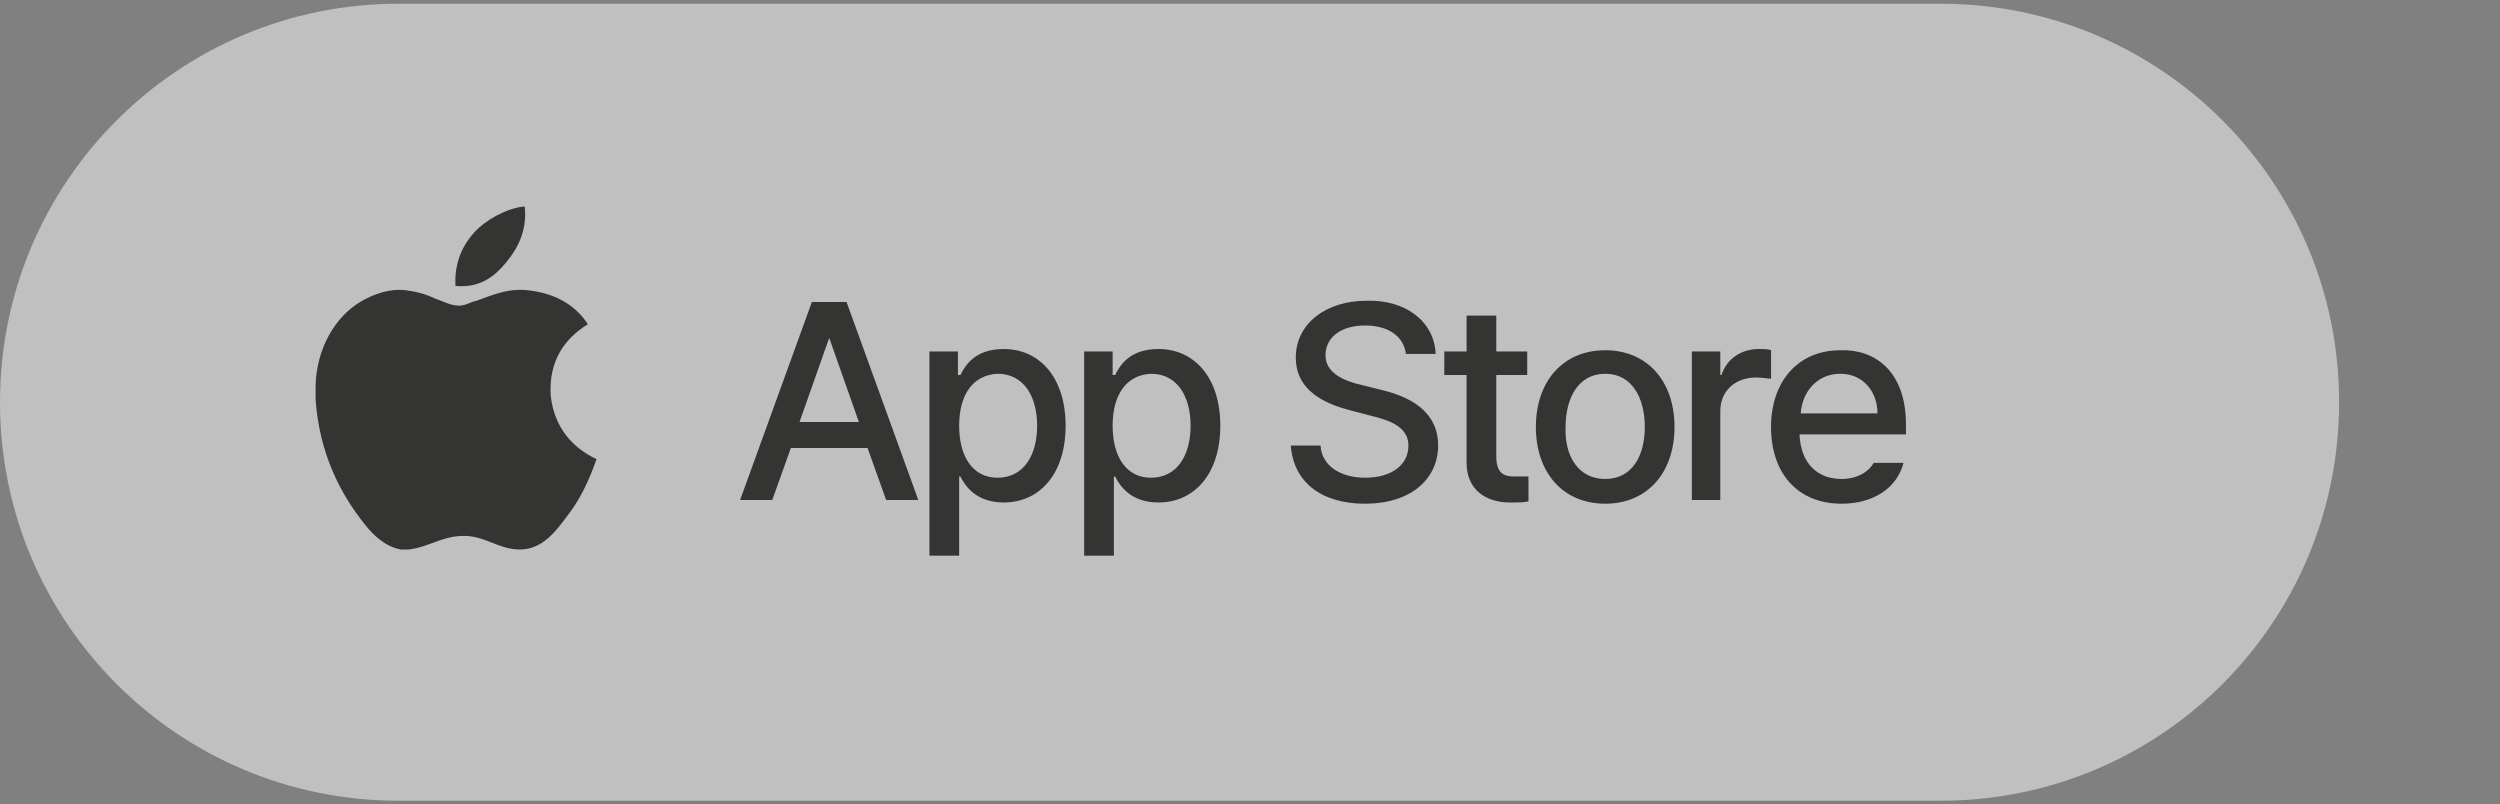
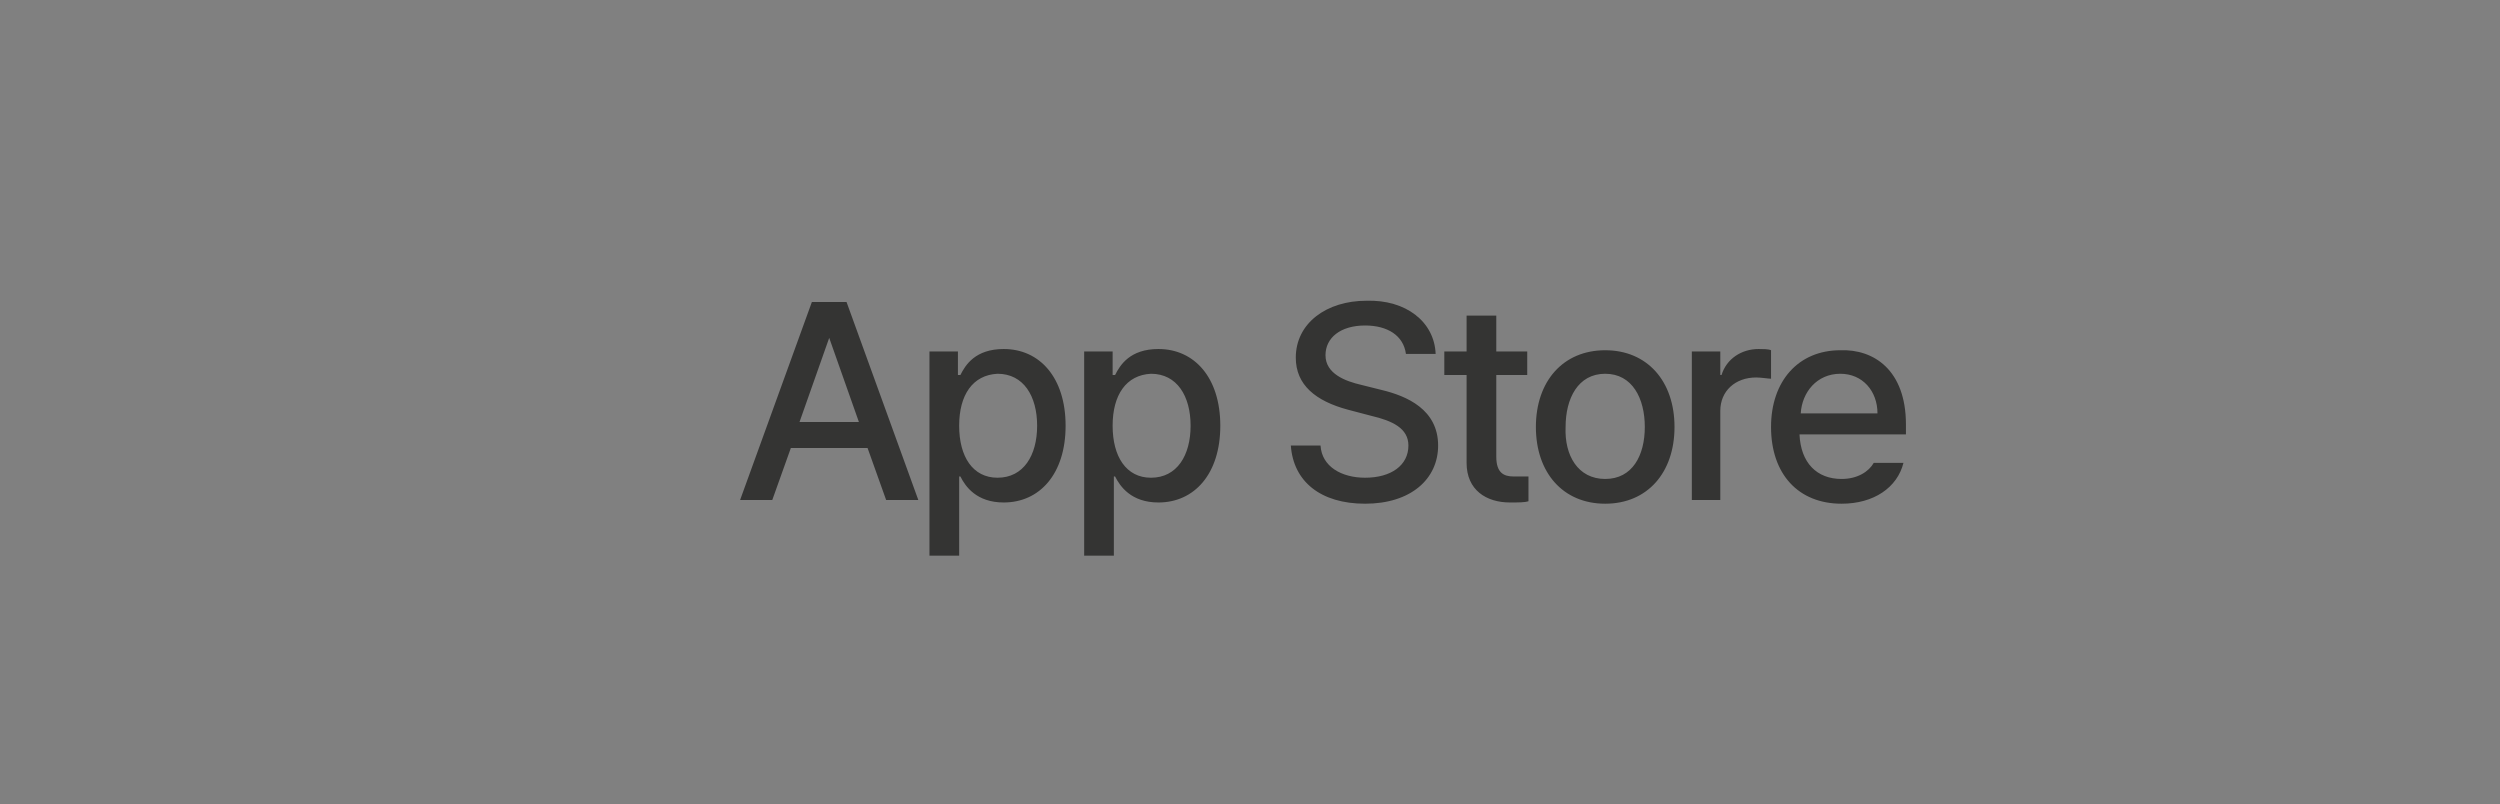
<svg xmlns="http://www.w3.org/2000/svg" version="1.1" id="레이어_1" x="0px" y="0px" viewBox="0 0 202 65" style="enable-background:new 0 0 202 65;" xml:space="preserve">
  <rect x="0" y="0" width="202" height="65" fill="#808080" stroke="none" />
  <style type="text/css">
	.st0{fill:#FFFFFF;fill-opacity:0.5;}
	.st1{fill:#343433;}
</style>
-   <path class="st0" d="M0,32.5C0,14.7,14.4,0.3,32.2,0.3h124.6c17.8,0,32.2,14.4,32.2,32.2l0,0c0,17.8-14.4,32.2-32.2,32.2H32.2  C14.4,64.7,0,50.3,0,32.5L0,32.5z" />
  <path class="st1" d="M74.2,40.4h-2.6l-1.5-4.2h-6.2l-1.5,4.2h-2.6l5.8-16h2.8L74.2,40.4z M67,27.3l-2.4,6.8h4.8l-2.4-6.8H67z   M77.5,44.9h-2.4V28.4h2.3v1.9h0.2c0.4-0.8,1.2-2.1,3.5-2.1c2.9,0,5,2.3,5,6.2c0,3.9-2.1,6.2-5,6.2c-2.2,0-3.1-1.3-3.5-2.1h-0.1  V44.9z M77.5,34.4c0,2.5,1.1,4.2,3.1,4.2c2.1,0,3.2-1.8,3.2-4.2c0-2.4-1.1-4.2-3.2-4.2C78.6,30.3,77.5,31.9,77.5,34.4z M90,44.9  h-2.4V28.4h2.3v1.9h0.2c0.4-0.8,1.2-2.1,3.5-2.1c2.9,0,5,2.3,5,6.2c0,3.9-2.1,6.2-5,6.2c-2.2,0-3.1-1.3-3.5-2.1H90V44.9z M89.9,34.4  c0,2.5,1.1,4.2,3.1,4.2c2.1,0,3.2-1.8,3.2-4.2c0-2.4-1.1-4.2-3.2-4.2C91,30.3,89.9,31.9,89.9,34.4z M116,28.6h-2.4  c-0.2-1.5-1.5-2.3-3.3-2.3c-2,0-3.2,1-3.2,2.4c0,1.5,1.6,2.1,2.9,2.4l1.6,0.4c2.1,0.5,4.6,1.6,4.6,4.5c0,2.7-2.2,4.7-5.9,4.7  c-3.6,0-5.8-1.8-6-4.7h2.4c0.1,1.7,1.7,2.6,3.6,2.6c2.1,0,3.5-1,3.5-2.6c0-1.4-1.3-2-3-2.4l-1.9-0.5c-2.6-0.7-4.2-2-4.2-4.2  c0-2.8,2.5-4.6,5.7-4.6C113.6,24.2,115.9,26,116,28.6z M122.3,38.5c0.3,0,0.9,0,1.2,0v2c-0.3,0.1-0.8,0.1-1.5,0.1  c-1.9,0-3.5-1-3.5-3.2v-7.1h-1.8v-1.9h1.8v-2.9h2.4v2.9h2.5v1.9h-2.5v6.6C120.9,38.2,121.5,38.5,122.3,38.5z M129.7,40.7  c-3.4,0-5.6-2.5-5.6-6.2c0-3.7,2.2-6.2,5.6-6.2c3.4,0,5.6,2.5,5.6,6.2C135.3,38.2,133.1,40.7,129.7,40.7z M129.7,38.7  c2.2,0,3.2-1.9,3.2-4.2c0-2.3-1-4.3-3.2-4.3c-2.2,0-3.2,2-3.2,4.3C126.4,36.8,127.5,38.7,129.7,38.7z M139.1,40.4h-2.4v-12h2.3v1.9  h0.1c0.4-1.3,1.6-2.1,3-2.1c0.3,0,0.8,0,1,0.1v2.3c-0.2,0-0.8-0.1-1.2-0.1c-1.7,0-2.9,1.1-2.9,2.7V40.4z M154,34.3v0.8h-8.6  c0.1,2.3,1.4,3.6,3.4,3.6c1.3,0,2.2-0.6,2.6-1.3h2.4c-0.5,2-2.4,3.3-5,3.3c-3.5,0-5.7-2.4-5.7-6.2c0-3.7,2.2-6.2,5.6-6.2  C151.4,28.2,154,29.9,154,34.3z M145.5,33.4h6.2c0-1.8-1.2-3.2-3-3.2C146.8,30.2,145.6,31.7,145.5,33.4z" />
  <g>
-     <path class="st1" d="M42.2,16.7c0.1,0,0.1,0,0.2,0c0.2,2-0.6,3.4-1.5,4.5c-0.9,1.1-2.1,2.1-4.1,1.9c-0.1-1.9,0.6-3.3,1.5-4.3   C39.2,17.8,40.8,16.9,42.2,16.7z" />
-     <path class="st1" d="M48.2,37.1C48.2,37.1,48.2,37.1,48.2,37.1c-0.6,1.7-1.3,3.2-2.3,4.5c-0.9,1.2-2,2.8-3.9,2.8   c-1.7,0-2.8-1.1-4.5-1.1c-1.8,0-2.8,0.9-4.5,1.1c-0.2,0-0.4,0-0.6,0c-1.2-0.2-2.2-1.1-2.9-2c-2.1-2.6-3.7-5.9-4-10.1   c0-0.4,0-0.8,0-1.2c0.1-3,1.6-5.5,3.6-6.7c1-0.6,2.5-1.2,4-0.9c0.7,0.1,1.4,0.3,2,0.6c0.6,0.2,1.3,0.6,2,0.6c0.5,0,0.9-0.3,1.4-0.4   c1.4-0.5,2.7-1.1,4.5-0.8c2.1,0.3,3.6,1.3,4.5,2.7c-1.8,1.1-3.2,2.9-3,5.8C44.8,34.6,46.3,36.2,48.2,37.1z" />
-   </g>
+     </g>
</svg>